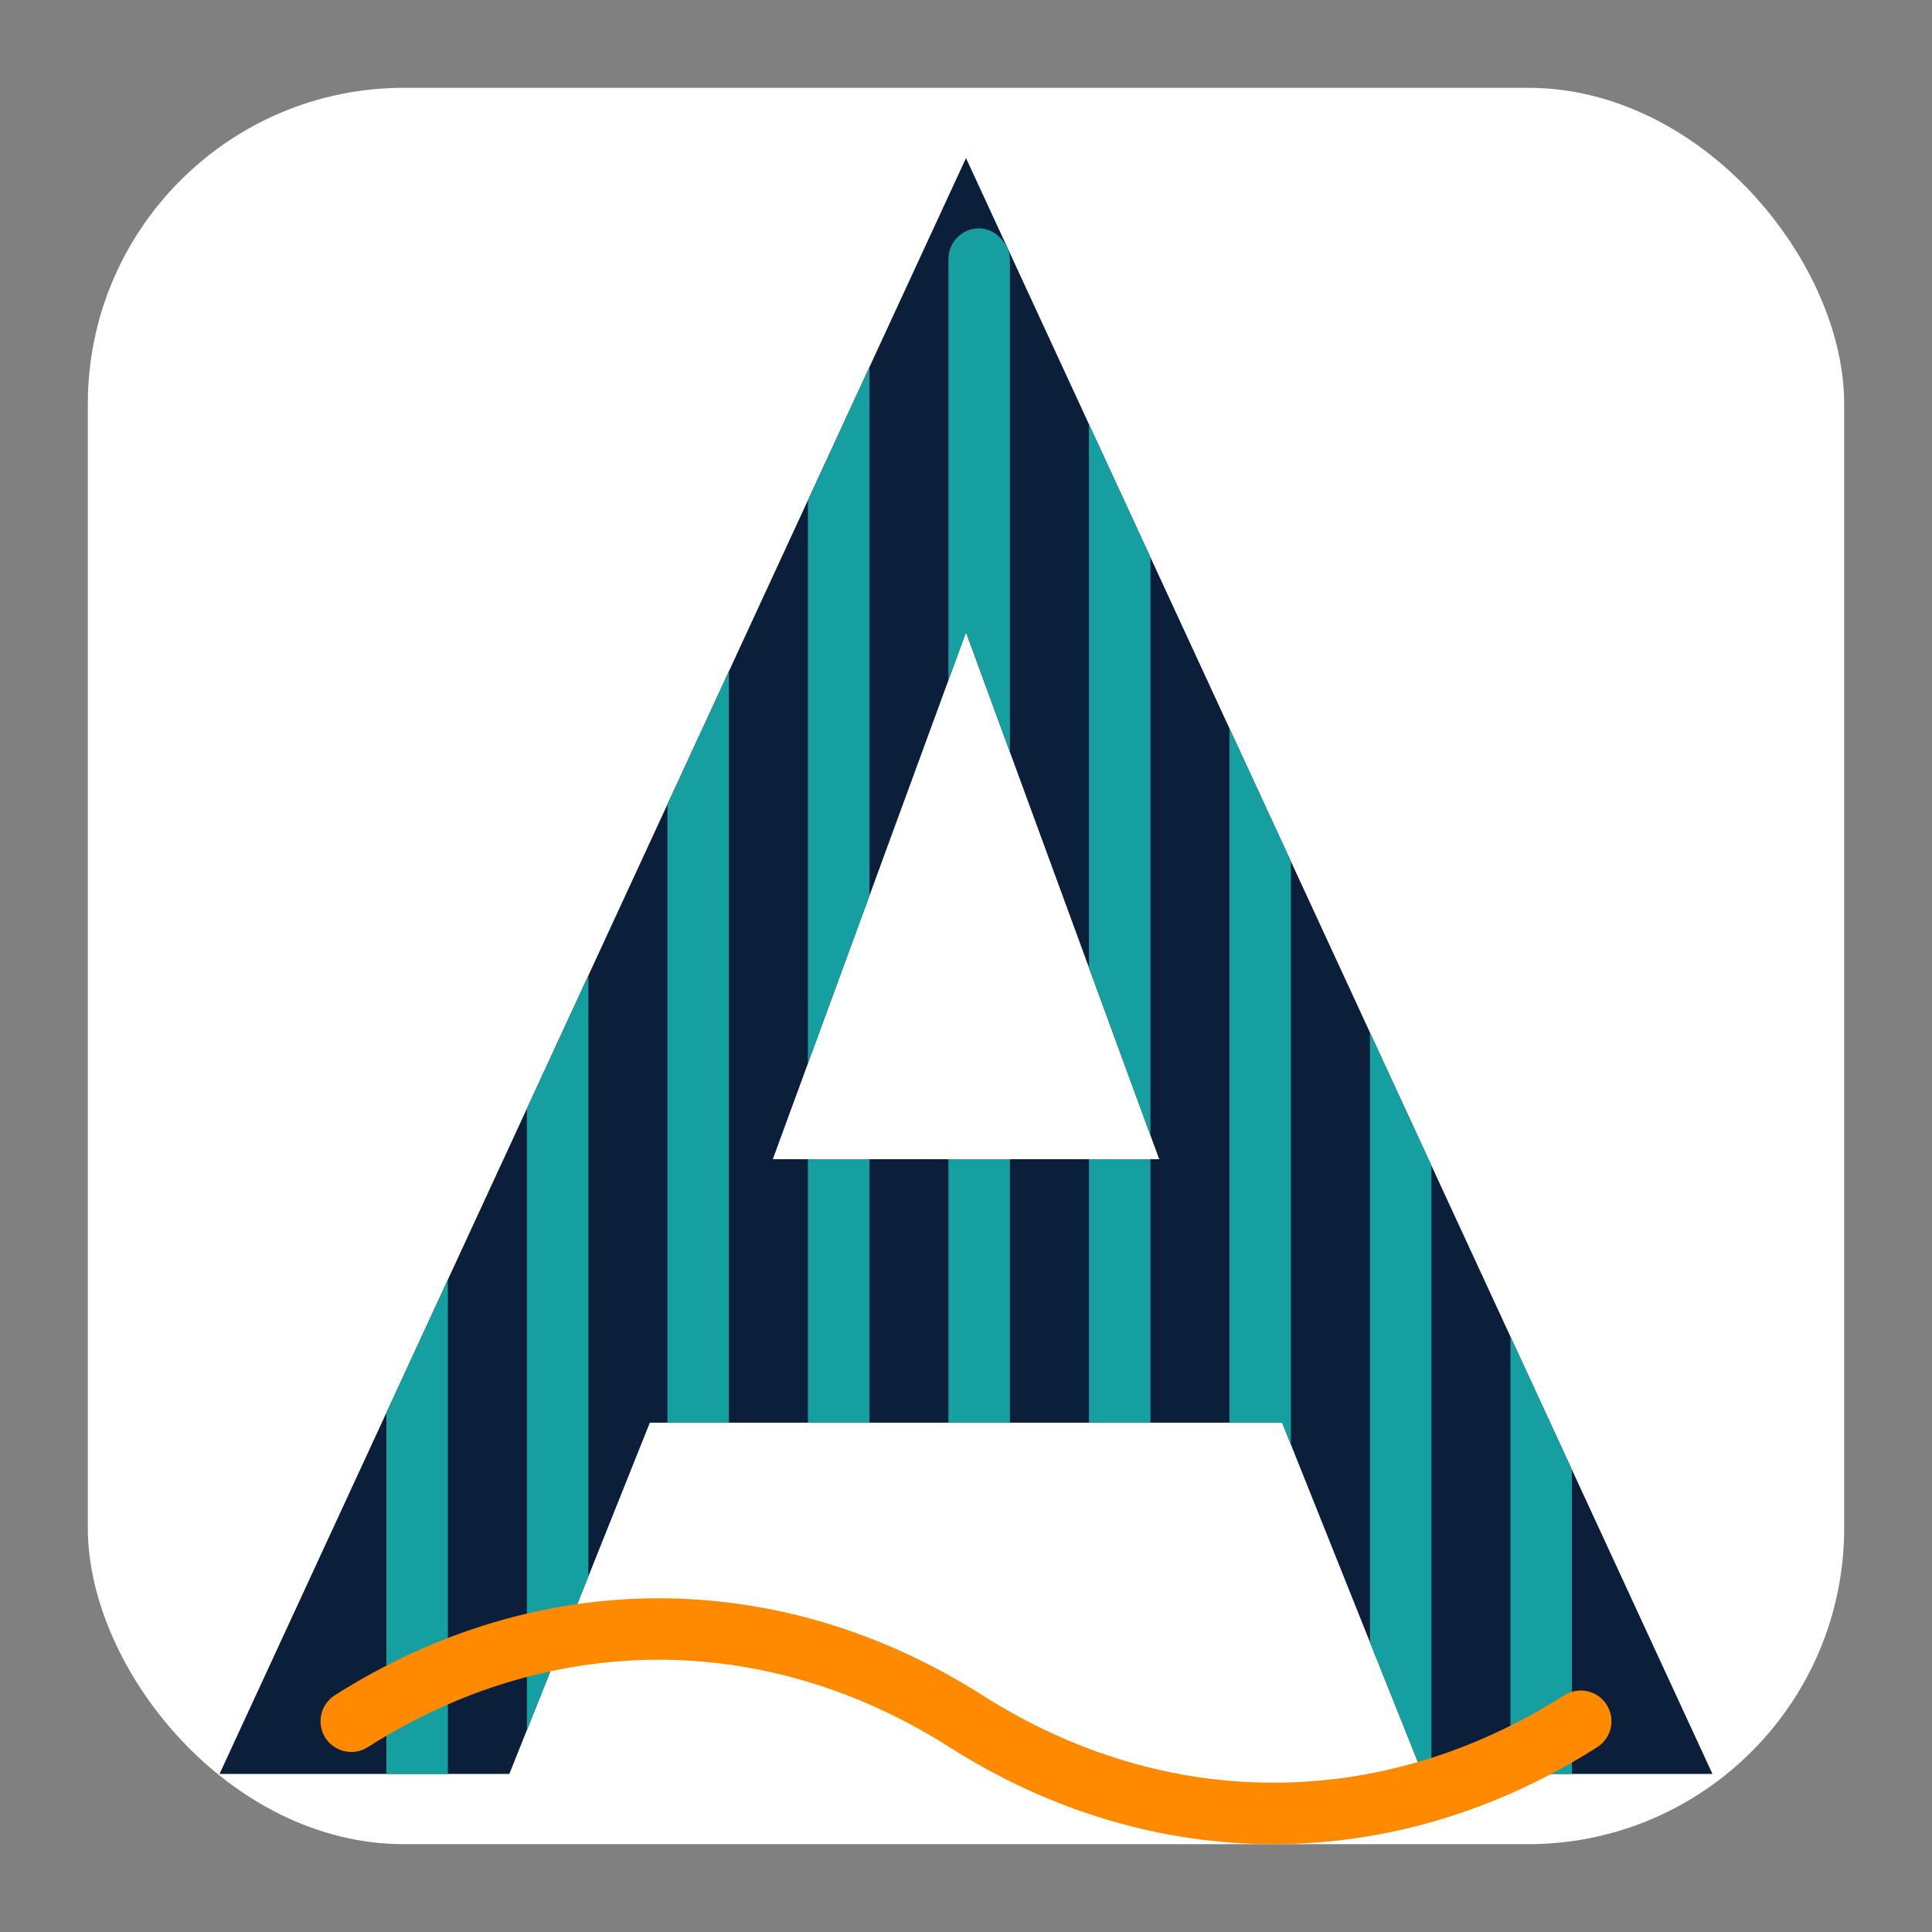
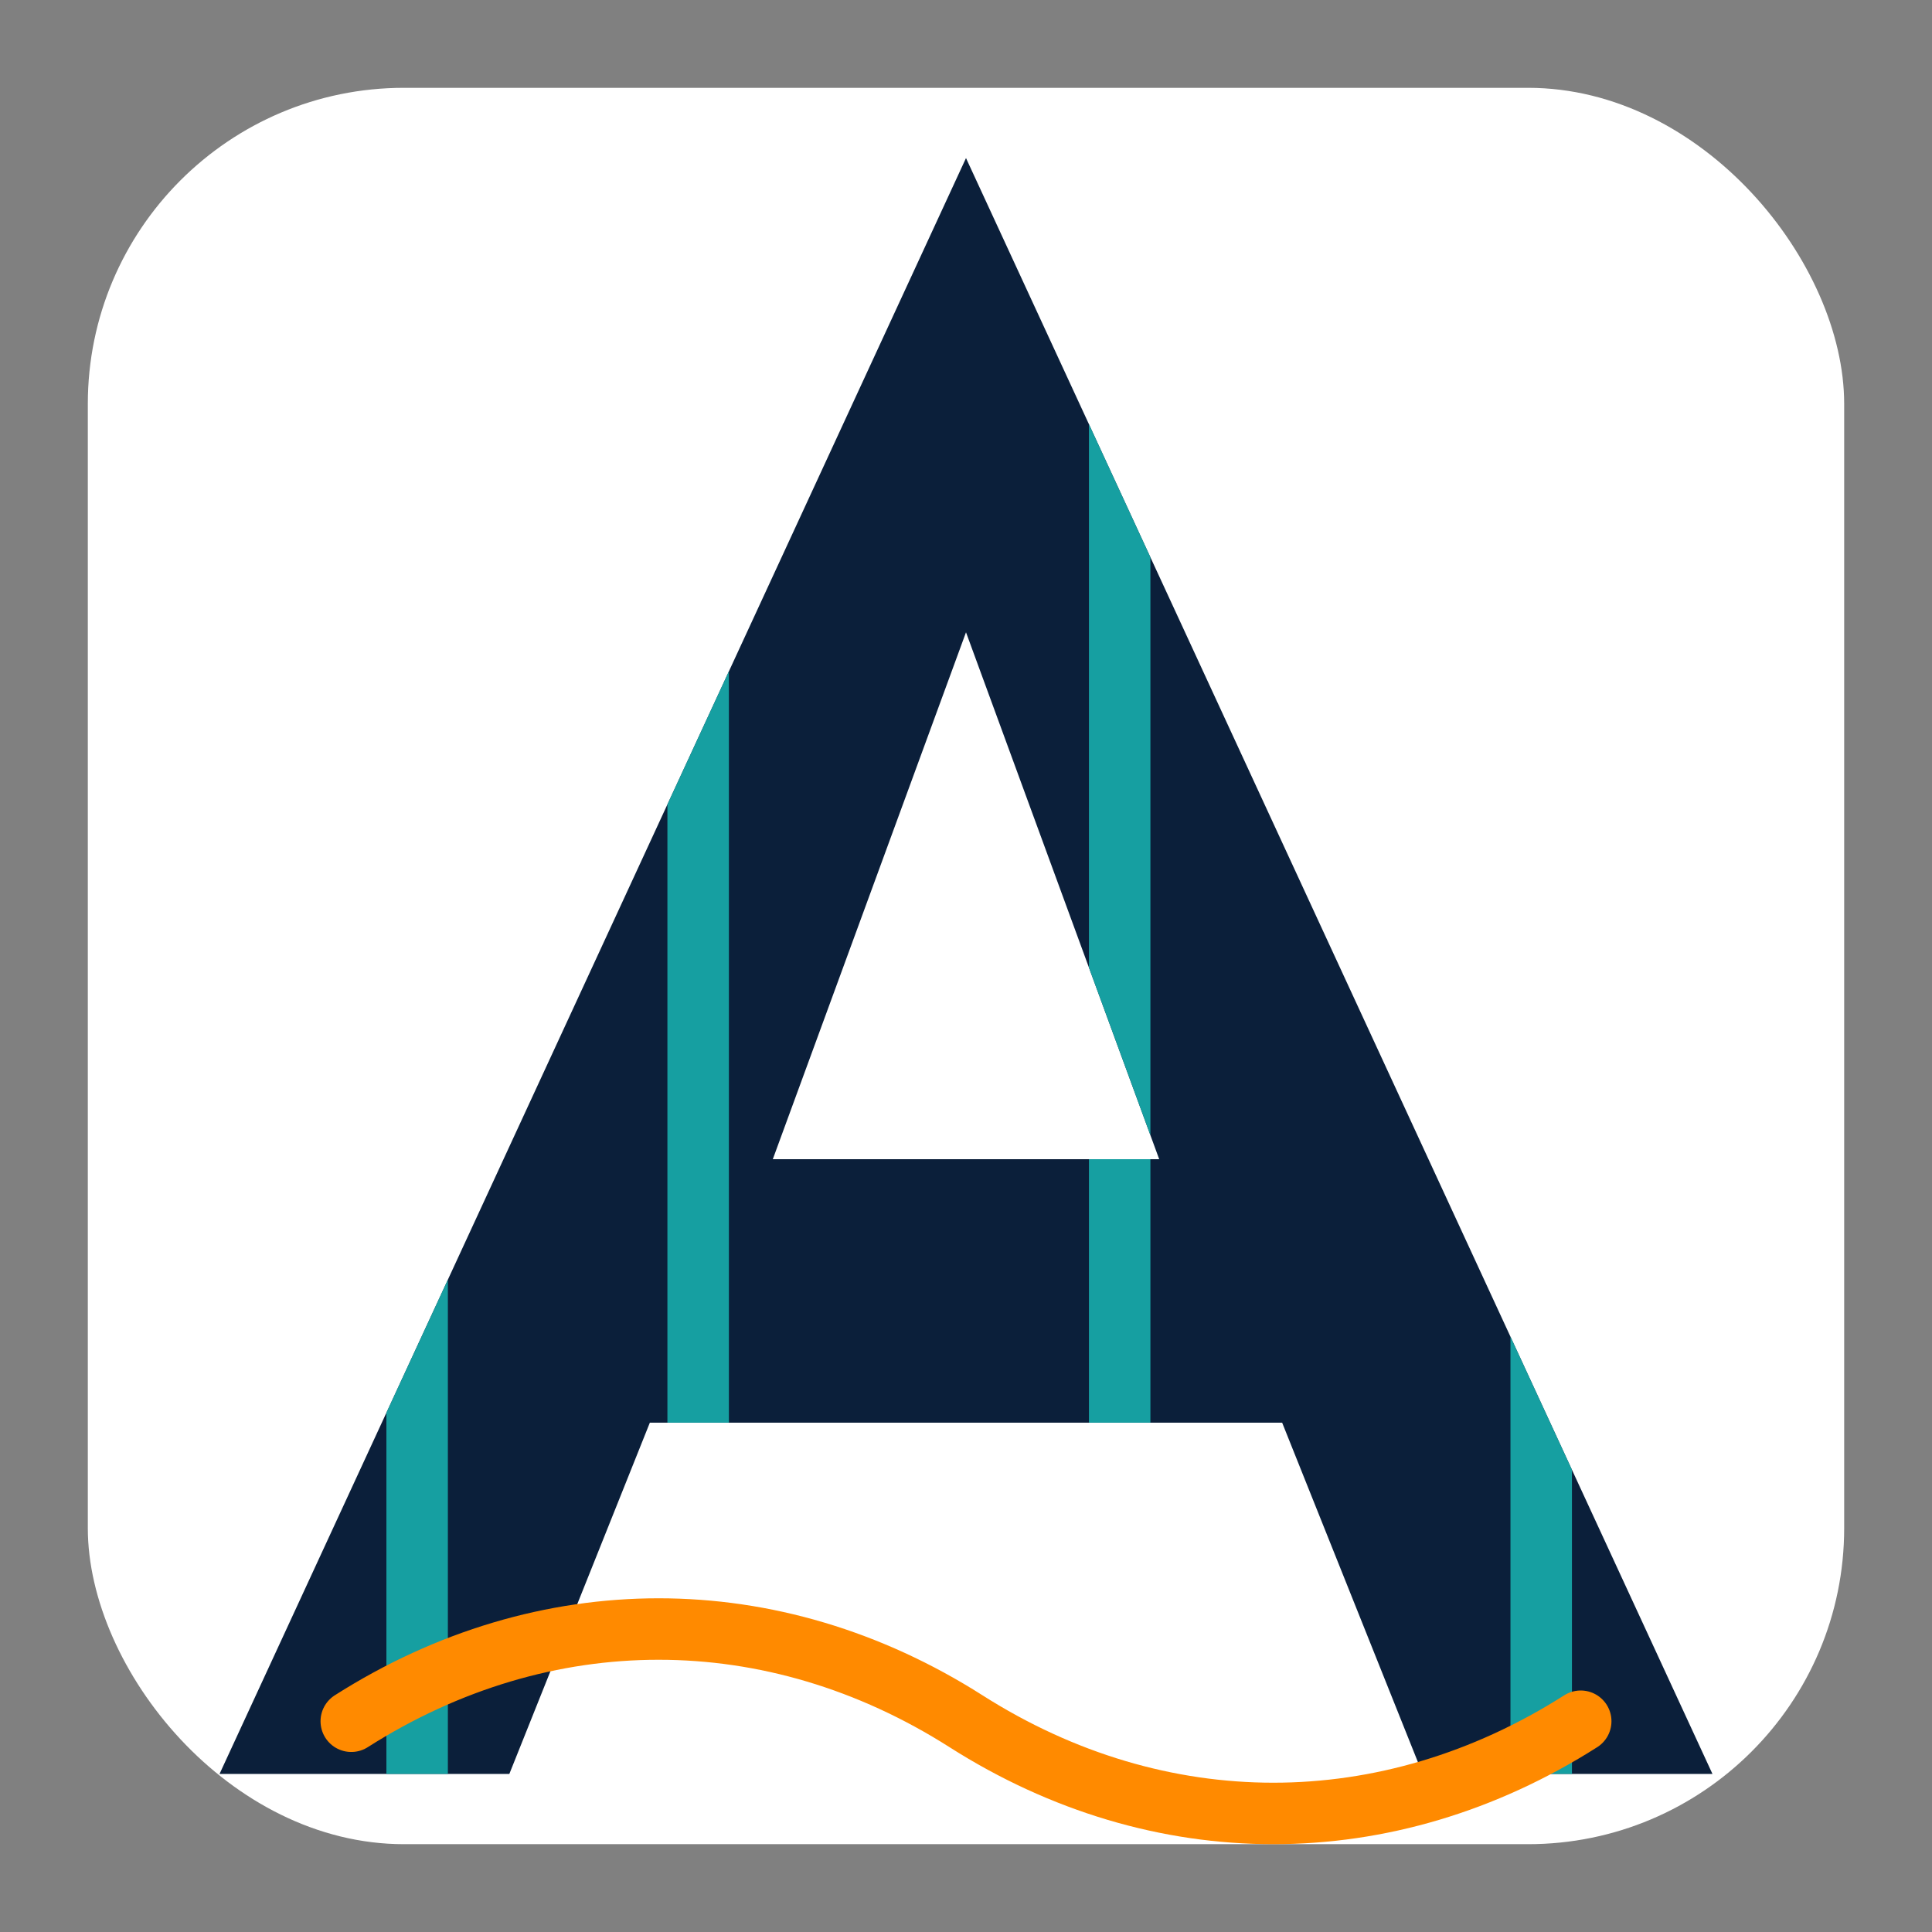
<svg xmlns="http://www.w3.org/2000/svg" width="512" height="512" viewBox="0 0 220 220" role="img" aria-label="AlfaConteiners icon">
  <rect x="0" y="0" width="220" height="220" fill="#808080" stroke="none" />
  <defs>
    <style>
      :root{
        --navy:#0B1F3A;
        --teal:#16A6A6;
        --orange:#FF8A00;
      }
    </style>
    <path id="Ashape" fill-rule="evenodd" d="M110 18 L195 202 H162 L146 162 H74 L58 202 H25 L110 18 Z          M110 72 L88 132 H132 L110 72 Z" />
    <clipPath id="Aclip">
      <use href="#Ashape" />
    </clipPath>
  </defs>
  <rect x="10" y="10" width="200" height="200" rx="36" fill="white" />
  <use href="#Ashape" fill="#0B1F3A" />
  <g clip-path="url(#Aclip)" opacity="0.95" fill="#16A6A6">
    <rect x="44" y="26" width="7" height="190" rx="3.5" />
-     <rect x="60" y="26" width="7" height="190" rx="3.5" />
    <rect x="76" y="26" width="7" height="190" rx="3.5" />
-     <rect x="92" y="26" width="7" height="190" rx="3.5" />
-     <rect x="108" y="26" width="7" height="190" rx="3.5" />
    <rect x="124" y="26" width="7" height="190" rx="3.5" />
-     <rect x="140" y="26" width="7" height="190" rx="3.5" />
-     <rect x="156" y="26" width="7" height="190" rx="3.5" />
    <rect x="172" y="26" width="7" height="190" rx="3.5" />
  </g>
  <path d="M40 196 C62 182, 88 182, 110 196 C132 210, 158 210, 180 196" fill="none" stroke="#FF8A00" stroke-width="7" stroke-linecap="round" />
</svg>